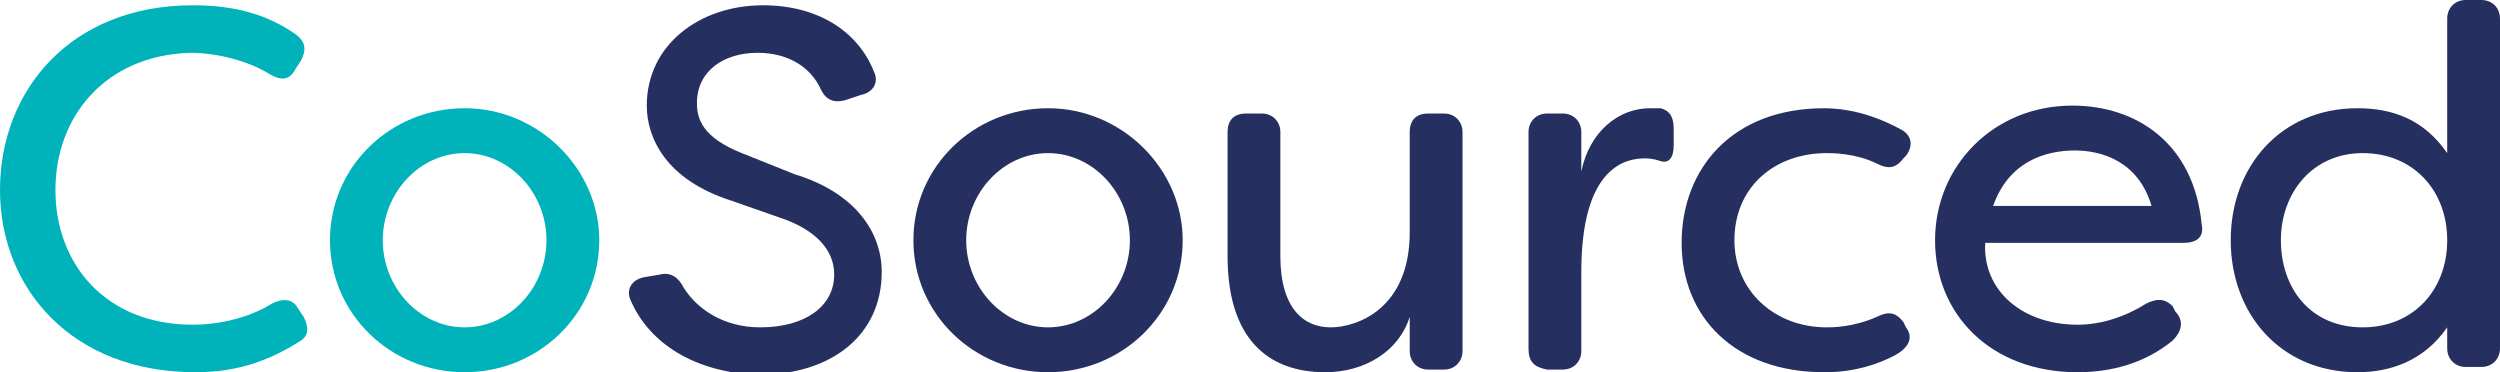
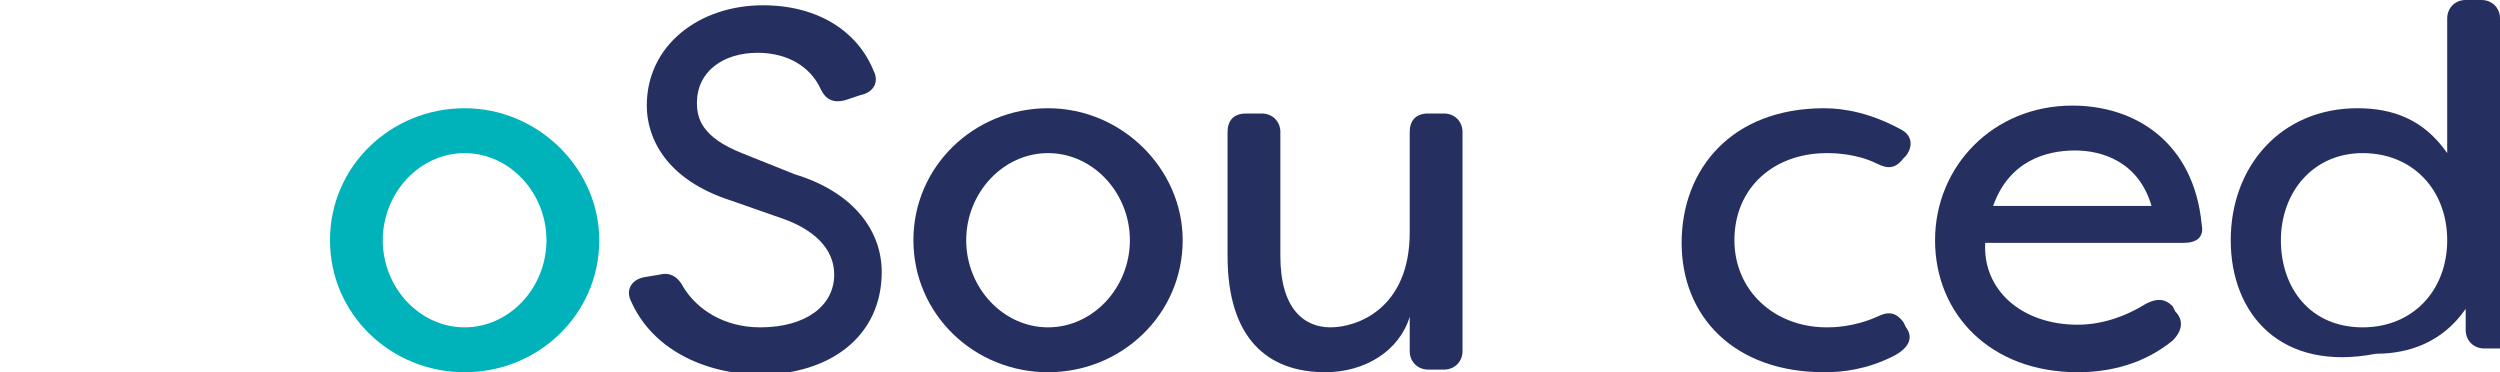
<svg xmlns="http://www.w3.org/2000/svg" version="1.1" id="Layer_1" x="0px" y="0px" viewBox="0 0 94.7 14.1" style="enable-background:new 0 0 94.7 14.1;" xml:space="preserve">
  <style type="text/css">
	.st0{fill:#00B3BB;}
	.st1{fill:#253061;}
</style>
  <g>
-     <path class="st0" d="M0,7.2c0-3.8,2.7-7,7.3-7c1.7,0,2.9,0.4,3.9,1.1c0.4,0.3,0.4,0.6,0.2,1l-0.2,0.3c-0.2,0.4-0.5,0.5-1,0.2   c-0.8-0.5-2-0.8-3-0.8C4,2.1,2.1,4.4,2.1,7.2c0,2.8,1.9,5.1,5.2,5.1c1.1,0,2.2-0.3,3-0.8c0.4-0.2,0.8-0.2,1,0.2l0.2,0.3   c0.2,0.4,0.2,0.7-0.1,0.9c-1.1,0.7-2.3,1.2-4,1.2C2.7,14.1,0,10.9,0,7.2z" />
    <path class="st0" d="M12.5,9.1c0-2.8,2.3-5,5.1-5c2.8,0,5.1,2.3,5.1,5c0,2.8-2.3,5-5.1,5C14.8,14.1,12.5,11.9,12.5,9.1z M20.7,9.1   c0-1.8-1.4-3.3-3.1-3.3c-1.7,0-3.1,1.5-3.1,3.3c0,1.8,1.4,3.3,3.1,3.3C19.3,12.4,20.7,10.9,20.7,9.1z" />
    <path class="st1" d="M23.9,11.4c-0.2-0.4,0-0.8,0.5-0.9l0.6-0.1c0.4-0.1,0.7,0.1,0.9,0.5c0.5,0.8,1.5,1.5,2.9,1.5   c1.7,0,2.8-0.8,2.8-2c0-1-0.8-1.7-1.9-2.1l-2-0.7c-2.5-0.8-3.2-2.4-3.2-3.6c0-2.3,2-3.8,4.4-3.8c2.1,0,3.6,1,4.2,2.5   c0.2,0.4,0,0.8-0.5,0.9L32,3.8c-0.4,0.1-0.7,0-0.9-0.4C30.7,2.5,29.8,2,28.7,2c-1.3,0-2.3,0.7-2.3,1.9c0,0.6,0.2,1.3,1.7,1.9l2,0.8   c2.3,0.7,3.3,2.2,3.3,3.7c0,2.4-1.9,3.9-4.7,3.9C26.3,14.1,24.6,13,23.9,11.4z" />
    <path class="st1" d="M34.6,9.1c0-2.8,2.3-5,5.1-5c2.8,0,5.1,2.3,5.1,5c0,2.8-2.3,5-5.1,5C36.9,14.1,34.6,11.9,34.6,9.1z M42.8,9.1   c0-1.8-1.4-3.3-3.1-3.3c-1.7,0-3.1,1.5-3.1,3.3c0,1.8,1.4,3.3,3.1,3.3C41.4,12.4,42.8,10.9,42.8,9.1z" />
    <path class="st1" d="M46.5,9.7V5c0-0.4,0.2-0.7,0.7-0.7h0.6c0.4,0,0.7,0.3,0.7,0.7v4.7c0,2,0.9,2.7,1.9,2.7c1,0,3-0.7,3-3.6V5   c0-0.4,0.2-0.7,0.7-0.7h0.6c0.4,0,0.7,0.3,0.7,0.7v8.3c0,0.4-0.3,0.7-0.7,0.7h-0.6c-0.4,0-0.7-0.3-0.7-0.7V12   c-0.4,1.3-1.7,2.1-3.2,2.1C48,14.1,46.5,12.8,46.5,9.7z" />
-     <path class="st1" d="M57.9,13.2V5c0-0.4,0.3-0.7,0.7-0.7h0.6c0.4,0,0.7,0.3,0.7,0.7v1.5c0.3-1.5,1.4-2.4,2.6-2.4l0.4,0   c0.4,0.1,0.5,0.4,0.5,0.8v0.6c0,0.5-0.2,0.7-0.5,0.6C62.6,6,62.4,6,62.3,6c-0.7,0-2.4,0.3-2.4,4.3v3c0,0.4-0.3,0.7-0.7,0.7h-0.6   C58.1,13.9,57.9,13.7,57.9,13.2z" />
    <path class="st1" d="M63.7,9.2c0-2.8,1.9-5.1,5.4-5.1c0.8,0,1.8,0.2,2.9,0.8c0.4,0.2,0.5,0.6,0.2,1L72.1,6c-0.3,0.4-0.6,0.4-1,0.2   c-0.8-0.4-1.7-0.4-1.9-0.4c-2,0-3.5,1.3-3.5,3.3c0,1.9,1.5,3.3,3.5,3.3c0.2,0,1,0,1.9-0.4c0.4-0.2,0.7-0.2,1,0.2l0.1,0.2   c0.3,0.4,0.1,0.8-0.5,1.1c-1,0.5-1.9,0.6-2.6,0.6C65.7,14.1,63.7,12,63.7,9.2z" />
    <path class="st1" d="M73.3,9.1c0-2.8,2.2-5.1,5.2-5.1c2.4,0,4.6,1.4,4.9,4.5c0.1,0.5-0.2,0.7-0.7,0.7h-7.5   c-0.1,1.8,1.4,3.1,3.5,3.1c0.9,0,1.8-0.3,2.6-0.8c0.4-0.2,0.7-0.2,1,0.1l0.1,0.2c0.3,0.3,0.3,0.7-0.1,1.1c-1.1,0.9-2.4,1.2-3.6,1.2   C75.4,14.1,73.3,11.9,73.3,9.1z M81.5,7.8c-0.5-1.7-1.9-2.1-2.9-2.1c-1.1,0-2.5,0.4-3.1,2.1H81.5z" />
-     <path class="st1" d="M84.5,9.1c0-2.8,1.9-5,4.8-5c1.3,0,2.5,0.4,3.4,1.7V0.7C92.7,0.3,93,0,93.4,0H94c0.4,0,0.7,0.3,0.7,0.7v12.5   c0,0.4-0.3,0.7-0.7,0.7h-0.6c-0.4,0-0.7-0.3-0.7-0.7v-0.8c-0.9,1.3-2.2,1.7-3.4,1.7C86.4,14.1,84.5,11.9,84.5,9.1z M92.7,9.1   c0-1.9-1.3-3.3-3.2-3.3c-1.9,0-3.1,1.5-3.1,3.3c0,1.8,1.1,3.3,3.1,3.3C91.4,12.4,92.7,11,92.7,9.1z" />
+     <path class="st1" d="M84.5,9.1c0-2.8,1.9-5,4.8-5c1.3,0,2.5,0.4,3.4,1.7V0.7C92.7,0.3,93,0,93.4,0H94c0.4,0,0.7,0.3,0.7,0.7v12.5   h-0.6c-0.4,0-0.7-0.3-0.7-0.7v-0.8c-0.9,1.3-2.2,1.7-3.4,1.7C86.4,14.1,84.5,11.9,84.5,9.1z M92.7,9.1   c0-1.9-1.3-3.3-3.2-3.3c-1.9,0-3.1,1.5-3.1,3.3c0,1.8,1.1,3.3,3.1,3.3C91.4,12.4,92.7,11,92.7,9.1z" />
  </g>
</svg>